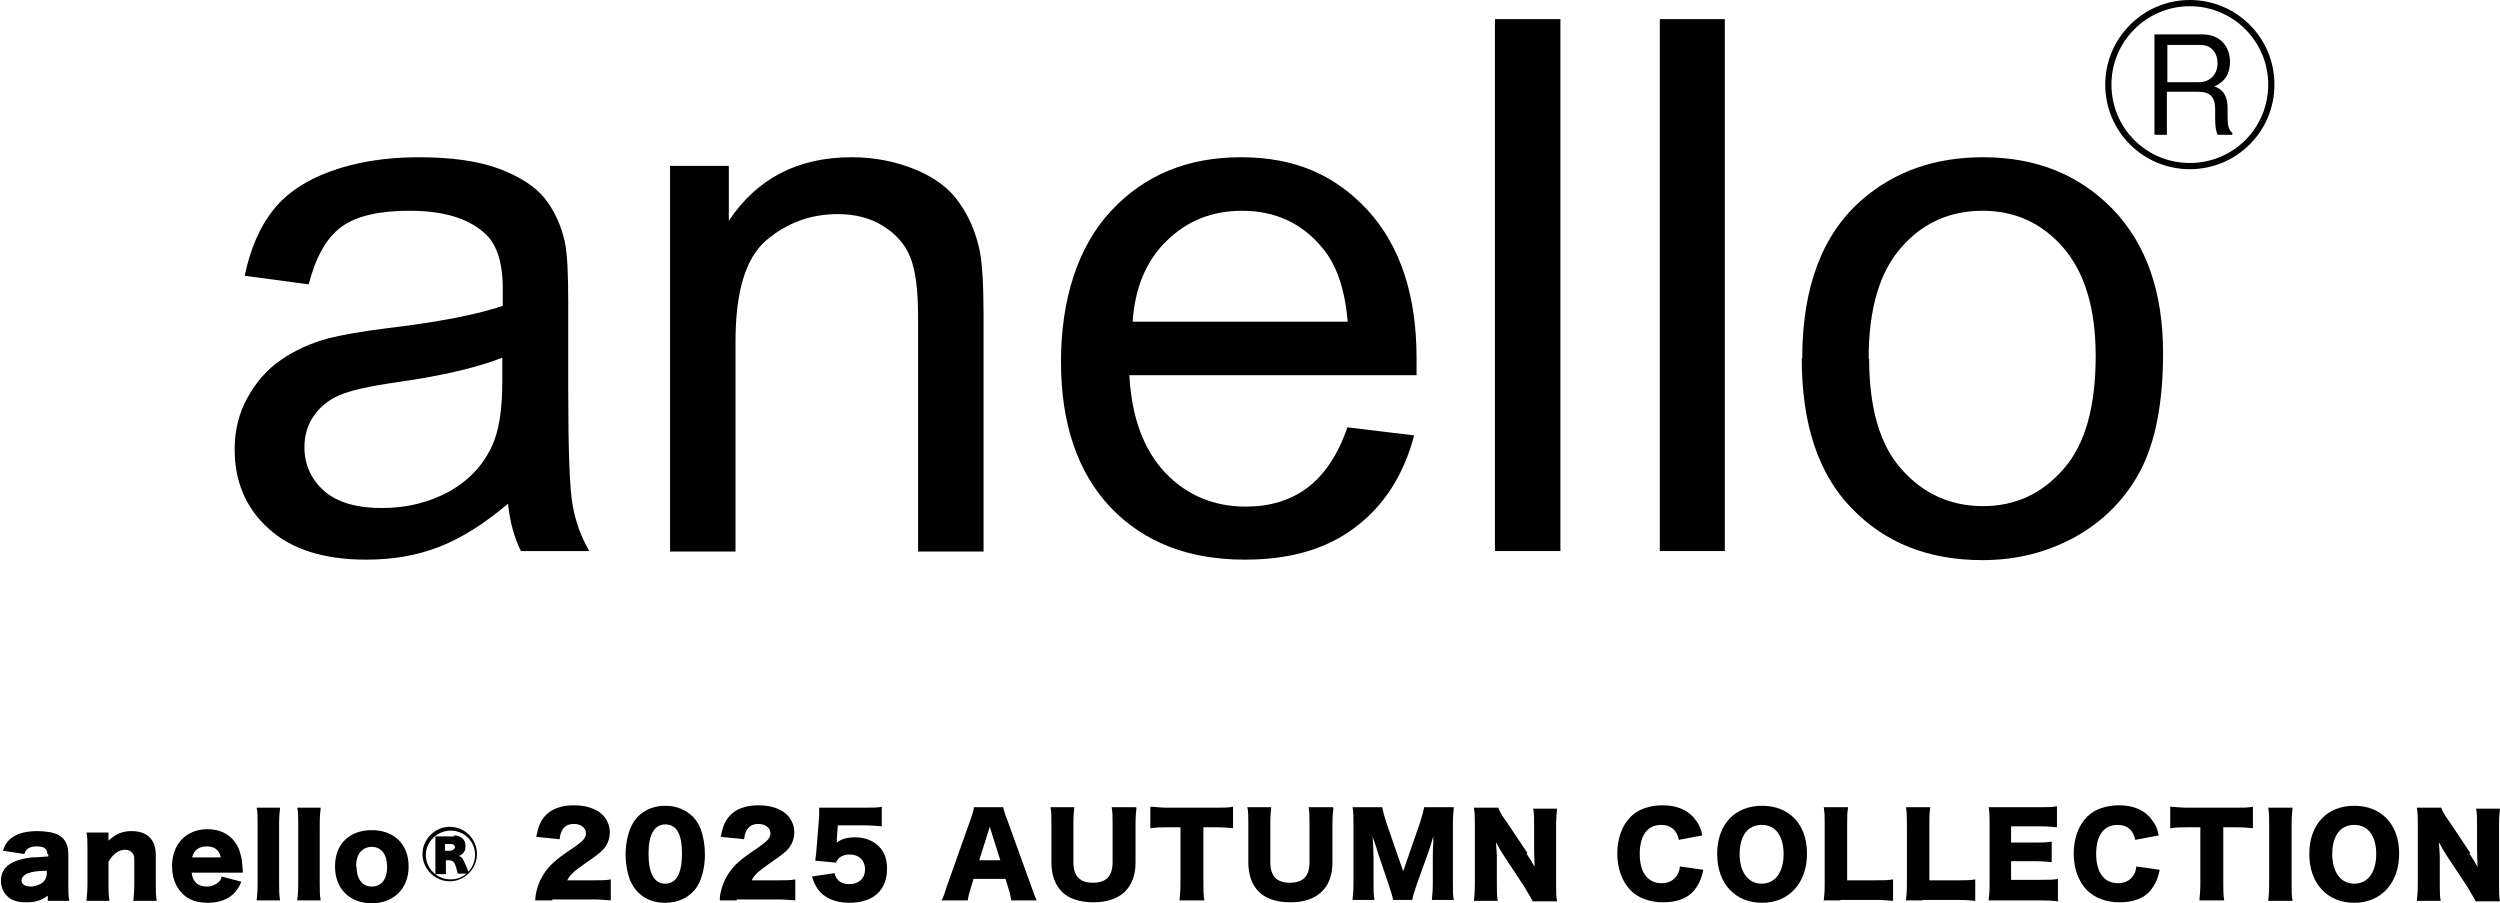
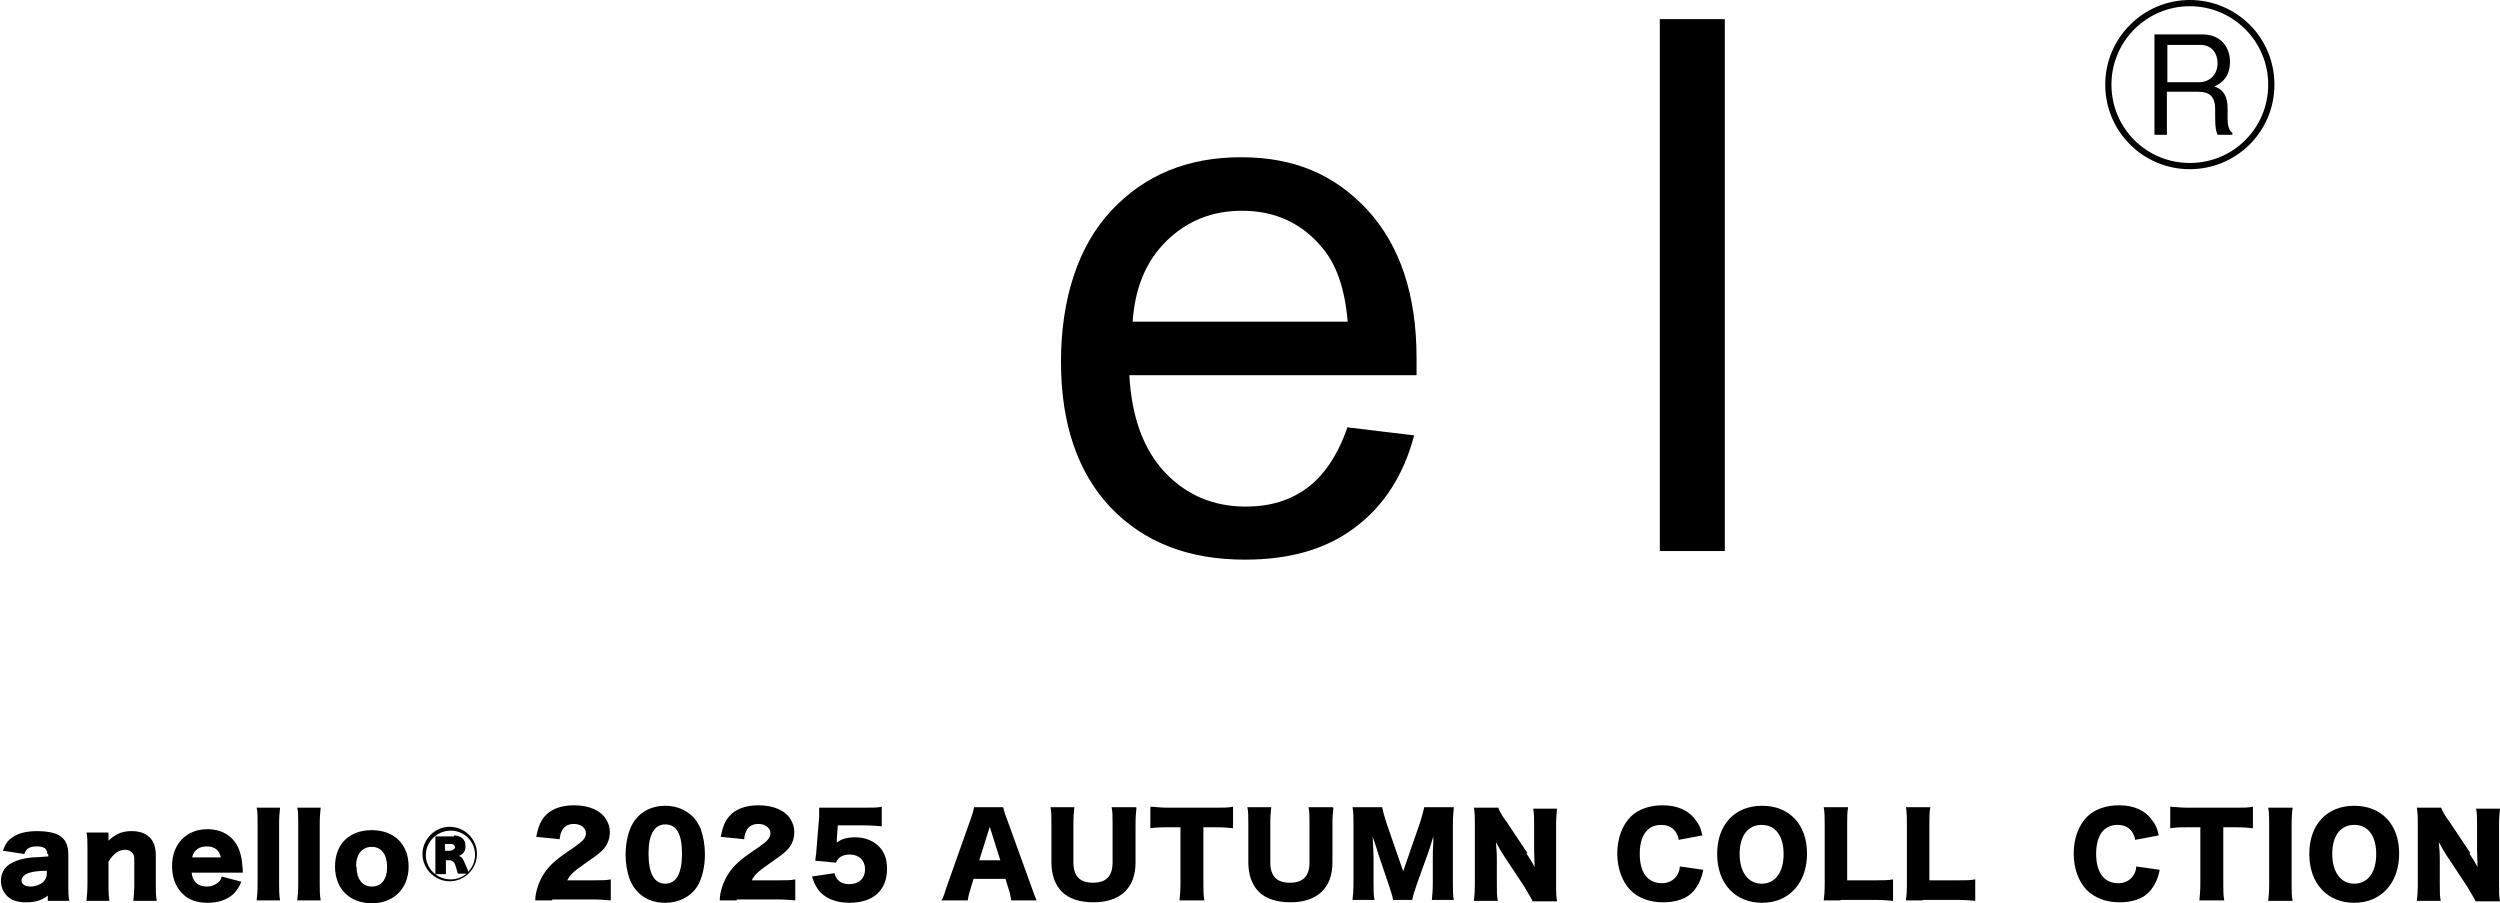
<svg xmlns="http://www.w3.org/2000/svg" id="_レイヤー_2" data-name="レイヤー 2" viewBox="0 0 52.31 18.9">
  <g id="_レイヤー_4" data-name="レイヤー 4">
    <g>
      <g>
        <g>
-           <path d="M10.63,10.54c-.51.43-.99.73-1.46.91-.47.18-.97.26-1.51.26-.89,0-1.57-.22-2.04-.65-.48-.43-.71-.99-.71-1.66,0-.4.09-.76.27-1.08.18-.33.41-.59.7-.79.29-.2.62-.35.99-.45.27-.07.67-.14,1.21-.21,1.1-.13,1.91-.29,2.44-.47,0-.19,0-.31,0-.36,0-.56-.13-.95-.39-1.17-.35-.31-.87-.46-1.56-.46-.64,0-1.12.11-1.43.34-.31.23-.53.62-.68,1.2l-1.34-.18c.12-.57.32-1.03.6-1.38.28-.35.68-.62,1.21-.81.53-.19,1.14-.29,1.83-.29s1.25.08,1.68.24c.43.16.75.37.95.61.2.25.35.56.43.93.05.23.07.65.07,1.26v1.82c0,1.27.03,2.07.09,2.41.06.34.17.66.35.97h-1.43c-.14-.28-.23-.61-.27-.99M10.52,7.48c-.5.2-1.24.38-2.23.52-.56.08-.96.17-1.19.27-.23.1-.41.25-.54.44-.13.19-.19.41-.19.65,0,.36.14.67.41.91.27.24.68.36,1.21.36s.99-.12,1.4-.34c.41-.23.71-.54.9-.95.15-.31.22-.76.22-1.37v-.5Z" />
-           <path d="M14.02,11.53V3.47h1.23v1.15c.59-.89,1.45-1.33,2.57-1.33.48,0,.93.09,1.34.26.41.17.71.4.91.69.2.28.35.62.43,1.01.05.25.08.69.08,1.33v4.96h-1.37v-4.9c0-.56-.05-.97-.16-1.25-.11-.28-.3-.49-.57-.66-.27-.17-.59-.25-.95-.25-.58,0-1.08.19-1.51.56-.42.37-.63,1.07-.63,2.1v4.4h-1.37Z" />
          <path d="M28.18,8.94l1.41.17c-.22.83-.63,1.47-1.23,1.92-.6.46-1.37.68-2.31.68-1.18,0-2.11-.36-2.81-1.09-.69-.73-1.04-1.75-1.04-3.05s.35-2.41,1.05-3.16c.7-.75,1.6-1.12,2.72-1.12s1.96.37,2.64,1.1c.68.74,1.03,1.77,1.03,3.1,0,.08,0,.2,0,.36h-6.01c.05.89.3,1.56.75,2.04.45.47,1.01.71,1.69.71.5,0,.93-.13,1.28-.39.35-.26.64-.68.84-1.26M23.7,6.73h4.5c-.06-.68-.23-1.18-.52-1.53-.43-.53-1-.79-1.69-.79-.63,0-1.15.21-1.58.63-.43.42-.66.98-.71,1.68" />
-           <rect x="31.28" y=".4" width="1.37" height="11.13" />
          <rect x="34.73" y=".4" width="1.36" height="11.13" />
-           <path d="M37.71,7.5c0-1.49.42-2.6,1.25-3.32.69-.6,1.54-.89,2.53-.89,1.11,0,2.01.36,2.72,1.09.7.73,1.05,1.73,1.05,3.01,0,1.04-.16,1.85-.47,2.45-.31.59-.77,1.06-1.36,1.39-.6.33-1.24.49-1.95.49-1.13,0-2.04-.36-2.74-1.09-.7-.72-1.04-1.77-1.04-3.13M39.11,7.5c0,1.03.22,1.81.68,2.32.45.51,1.02.77,1.7.77s1.24-.26,1.69-.78c.45-.51.67-1.3.67-2.36,0-1-.23-1.75-.68-2.27s-1.02-.77-1.69-.77-1.25.25-1.7.77c-.45.51-.68,1.28-.68,2.32" />
        </g>
        <path d="M45.82,3.54c-.98,0-1.77-.79-1.77-1.77s.8-1.77,1.77-1.77,1.77.78,1.77,1.77-.8,1.77-1.77,1.77ZM45.82.13c-.9,0-1.64.73-1.64,1.64s.73,1.64,1.64,1.64,1.64-.73,1.64-1.64-.74-1.64-1.64-1.64ZM46.4,2.82c-.03-.08-.05-.14-.05-.36v-.18c0-.26-.12-.36-.35-.36h-.66v.9h-.26V.72h1c.41,0,.58.29.58.57,0,.15-.03.39-.33.52.21.06.28.24.28.45v.16c0,.13,0,.29.1.36v.04h-.31ZM46.04.94h-.69v.78h.66c.22,0,.39-.15.39-.4,0-.18-.1-.38-.36-.38Z" />
      </g>
      <g>
        <path d="M.99,17.87c0-.11-.07-.16-.22-.16s-.23.05-.26.16l-.45-.07c.05-.14.1-.21.2-.28.13-.09.3-.13.53-.13.17,0,.34.03.43.08.15.08.21.21.21.42v.63c0,.14,0,.23.02.33h-.45v-.11c-.13.1-.26.14-.45.14-.18,0-.31-.04-.4-.13-.08-.08-.13-.19-.13-.32,0-.15.06-.26.17-.34.12-.08.28-.13.49-.15.09,0,.16-.01.33-.02v-.05ZM.99,18.22c-.21,0-.31.02-.4.05-.08.03-.14.09-.14.15,0,.08.07.13.19.13.1,0,.2-.04.26-.09.05-.05.08-.11.08-.18v-.07Z" />
        <path d="M1.81,18.84c.01-.11.02-.21.02-.35v-.72c0-.16,0-.26-.02-.35h.46v.1s0,.05,0,.07c.15-.14.29-.2.48-.2.16,0,.29.04.38.13.09.09.13.21.13.39v.59c0,.13,0,.25.02.35h-.49c.01-.11.02-.21.02-.35v-.48c0-.09,0-.13-.04-.17-.03-.04-.08-.07-.15-.07-.13,0-.25.08-.35.25v.47c0,.13,0,.23.02.35h-.48Z" />
        <path d="M4.01,18.26c.02.19.13.29.32.29.09,0,.17-.03.24-.09.04-.03.05-.06.07-.12l.41.11c-.05.12-.09.17-.15.24-.13.13-.32.2-.55.2s-.41-.06-.54-.2c-.14-.14-.21-.34-.21-.57,0-.46.3-.77.74-.77.36,0,.62.2.7.55.02.07.03.17.04.31,0,0,0,.02,0,.05h-1.05ZM4.62,17.94c-.03-.15-.13-.23-.29-.23s-.27.07-.31.23h.6Z" />
        <path d="M5.86,16.9c-.01.1-.02.19-.02.35v1.24c0,.14,0,.23.02.35h-.49c.01-.1.02-.18.02-.35v-1.24c0-.17,0-.26-.02-.35h.49Z" />
        <path d="M6.71,16.9c-.01.1-.02.19-.02.35v1.24c0,.14,0,.23.02.35h-.49c.01-.1.02-.18.02-.35v-1.24c0-.17,0-.26-.02-.35h.49Z" />
        <path d="M7.01,18.13c0-.47.3-.76.77-.76s.77.3.77.76-.31.77-.77.77-.77-.3-.77-.77ZM7.46,18.13c0,.26.12.42.32.42s.32-.15.32-.41-.12-.42-.32-.42-.33.15-.33.41Z" />
        <path d="M9.98,17.87c0,.31-.26.57-.57.57s-.57-.26-.57-.57.26-.57.57-.57.57.25.57.57ZM9.49,17.48c.15,0,.25.08.25.22,0,.11-.04.17-.14.21.06.02.08.04.13.16.03.06.05.12.07.17.09-.1.14-.22.14-.35,0-.29-.23-.51-.51-.51s-.52.23-.52.51.23.51.52.51c.12,0,.24-.04.33-.12h-.18s-.02-.07-.04-.14c-.03-.09-.04-.1-.07-.12-.02-.01-.04-.02-.07-.02h-.07v.14c0,.07,0,.1,0,.15h-.22s0-.08,0-.15v-.5c0-.06,0-.11,0-.14.02,0,.09,0,.15,0h.25ZM9.44,17.8s.08-.03.08-.07-.03-.07-.08-.07h-.13v.14h.13Z" />
        <path d="M11.55,18.84c-.21,0-.26,0-.35,0,0-.11.02-.18.05-.28.06-.19.17-.37.34-.52.09-.08.18-.15.42-.31.2-.14.25-.2.25-.3s-.1-.19-.25-.19c-.11,0-.19.04-.24.12-.03.05-.05.1-.06.2l-.49-.05c.04-.2.08-.31.17-.42.13-.16.35-.24.62-.24.32,0,.56.11.67.29.05.08.08.17.08.27,0,.17-.07.32-.21.43-.08.07-.1.08-.34.25-.2.14-.29.22-.34.33h.54c.18,0,.28,0,.37-.02v.44c-.14-.01-.23-.02-.4-.02h-.82Z" />
        <path d="M13.35,18.67c-.08-.08-.13-.17-.17-.26-.06-.17-.09-.34-.09-.53,0-.25.06-.5.15-.65.14-.24.39-.37.68-.37.23,0,.42.08.57.22.08.08.13.17.17.26.06.17.09.35.09.54,0,.25-.06.5-.15.65-.14.23-.39.36-.68.36-.23,0-.42-.07-.57-.22ZM13.57,17.86c0,.42.12.63.35.63s.35-.21.35-.63-.12-.61-.35-.61-.35.22-.35.6Z" />
        <path d="M15.41,18.84c-.21,0-.26,0-.35,0,0-.11.02-.18.05-.28.06-.19.17-.37.34-.52.09-.08.18-.15.42-.31.2-.14.25-.2.25-.3s-.1-.19-.25-.19c-.11,0-.19.04-.24.12-.03.05-.05.1-.06.2l-.49-.05c.04-.2.08-.31.17-.42.13-.16.35-.24.62-.24.32,0,.56.11.67.29.05.08.08.17.08.27,0,.17-.07.32-.21.43-.08.07-.1.08-.34.25-.2.14-.29.22-.34.33h.54c.18,0,.28,0,.37-.02v.44c-.14-.01-.23-.02-.4-.02h-.82Z" />
        <path d="M17.51,17.56s0,.04,0,.07c.1-.08.23-.11.38-.11.21,0,.38.07.5.19.12.12.17.27.17.47,0,.45-.29.71-.79.71-.29,0-.53-.1-.66-.29-.05-.07-.08-.14-.12-.26l.47-.07c.04.15.14.23.31.23.2,0,.33-.12.33-.31s-.13-.31-.32-.31c-.15,0-.24.06-.29.17l-.43-.04c0-.07.02-.13.02-.19l.06-.73s0-.11,0-.19c.1,0,.12,0,.23,0h.7c.21,0,.29,0,.38-.02v.41c-.12-.01-.23-.02-.38-.02h-.54l-.02.28Z" />
        <path d="M21.16,18.84c-.02-.11-.03-.17-.06-.25l-.06-.2h-.67l-.06.2c-.03.09-.05.17-.06.25h-.55c.04-.07.06-.13.11-.29l.5-1.41c.04-.11.06-.18.07-.25h.61c.02.07.03.13.08.25l.51,1.41c.04.12.08.22.11.29h-.55ZM20.71,17.3l-.22.7h.44l-.22-.7Z" />
        <path d="M23.78,16.9c-.01.1-.02.18-.02.35v.8c0,.53-.32.83-.88.83-.29,0-.53-.08-.67-.23-.14-.15-.21-.35-.21-.61v-.8c0-.16,0-.26-.02-.35h.5c-.01.09-.02.18-.02.35v.8c0,.29.13.43.41.43s.41-.14.41-.43v-.8c0-.17,0-.25-.02-.35h.5Z" />
        <path d="M25.18,18.49c0,.14,0,.24.02.35h-.52c.01-.11.02-.21.02-.35v-1.18h-.28c-.15,0-.19,0-.35.02v-.45c.08,0,.21.02.35.02h1.02c.16,0,.26,0,.36-.02v.45c-.1-.01-.2-.02-.36-.02h-.26v1.18Z" />
        <path d="M27.9,16.9c-.01.1-.02.18-.02.35v.8c0,.53-.32.83-.88.83-.29,0-.53-.08-.67-.23-.14-.15-.21-.35-.21-.61v-.8c0-.16,0-.26-.02-.35h.5c-.01.09-.02.18-.02.35v.8c0,.29.13.43.41.43s.41-.14.41-.43v-.8c0-.17,0-.25-.02-.35h.5Z" />
        <path d="M29.15,18.84c-.01-.08-.04-.17-.1-.35l-.21-.62s-.07-.23-.08-.25q-.03-.08-.04-.12c.01.15.02.34.02.46v.51c0,.16,0,.26.02.36h-.46c.01-.1.02-.2.02-.36v-1.22c0-.14,0-.26-.02-.36h.62c.02.1.04.17.09.33l.35,1.01.35-1.01c.05-.16.07-.23.09-.33h.62c-.01.11-.02.21-.02.36v1.22c0,.18,0,.27.02.36h-.46c.01-.11.02-.2.02-.36v-.51c0-.06,0-.23.01-.3q0-.12,0-.16c-.05.18-.08.27-.11.35l-.23.64c-.06.17-.09.27-.1.34h-.41Z" />
        <path d="M31.94,17.86c.07.1.11.17.17.28,0-.11-.01-.21-.01-.34v-.53c0-.15,0-.25-.02-.35h.5c-.01.11-.02.2-.02.35v1.24c0,.14,0,.25.02.35h-.51c-.04-.09-.1-.17-.17-.3l-.43-.65c-.06-.09-.1-.16-.17-.29.01.11.02.23.02.35v.52c0,.16,0,.26.02.36h-.5c.01-.09.02-.19.02-.37v-1.23c0-.13,0-.24-.02-.35h.51c.02.06.07.16.17.29l.44.66Z" />
        <path d="M35.13,17.58c-.04-.21-.17-.32-.37-.32-.29,0-.45.22-.45.61s.17.61.46.61c.13,0,.24-.05.31-.15.04-.06.06-.1.07-.2l.49.07c-.04.2-.1.31-.19.43-.14.17-.37.25-.65.25s-.53-.09-.69-.26c-.17-.18-.27-.45-.27-.76s.1-.59.28-.77c.16-.16.4-.24.67-.24.3,0,.54.1.69.31.08.1.11.18.14.32l-.48.09Z" />
        <path d="M37.81,17.86c0,.62-.38,1.03-.94,1.03s-.94-.4-.94-1.02.37-1.01.94-1.01.94.39.94,1ZM37.32,17.87c0-.38-.17-.61-.46-.61s-.46.23-.46.61.18.62.46.62.46-.23.46-.62Z" />
        <path d="M38.51,18.84c-.16,0-.26,0-.35,0,.01-.08.02-.18.02-.34v-1.23c0-.16,0-.26-.02-.38h.51c-.02.12-.02.19-.02.37v1.16h.57c.2,0,.28,0,.39-.02v.45c-.09-.01-.2-.02-.39-.02h-.71Z" />
        <path d="M40.23,18.84c-.16,0-.26,0-.35,0,.01-.08.02-.18.02-.34v-1.23c0-.16,0-.26-.02-.38h.51c-.02.12-.02.19-.02.37v1.16h.57c.2,0,.28,0,.39-.02v.45c-.09-.01-.2-.02-.39-.02h-.71Z" />
-         <path d="M43.07,18.86c-.1-.01-.18-.02-.38-.02h-.74c-.18,0-.24,0-.34,0,.01-.09.02-.18.02-.34v-1.27c0-.14,0-.23-.02-.34.1,0,.16,0,.34,0h.74c.16,0,.24,0,.35-.02v.44c-.11-.01-.19-.02-.35-.02h-.61v.34h.5c.15,0,.21,0,.35-.02v.43c-.11-.01-.19-.02-.35-.02h-.5v.39h.6c.18,0,.28,0,.38-.02v.44Z" />
        <path d="M44.68,17.58c-.04-.21-.17-.32-.37-.32-.29,0-.45.22-.45.61s.17.61.46.61c.13,0,.24-.05.31-.15.04-.06.06-.1.07-.2l.49.07c-.04.2-.1.31-.19.43-.14.17-.37.25-.65.25s-.52-.09-.69-.26c-.17-.18-.27-.45-.27-.76s.1-.59.28-.77c.16-.16.4-.24.67-.24.3,0,.54.1.69.31.08.1.11.18.14.32l-.48.09Z" />
        <path d="M46.52,18.49c0,.14,0,.24.02.35h-.52c.01-.11.02-.21.02-.35v-1.18h-.28c-.15,0-.19,0-.35.02v-.45c.08,0,.21.02.35.02h1.02c.16,0,.26,0,.36-.02v.45c-.1-.01-.2-.02-.36-.02h-.26v1.18Z" />
        <path d="M47.97,16.9c-.01.1-.02.17-.02.35v1.25c0,.16,0,.25.02.35h-.51c.01-.09.02-.19.02-.35v-1.25c0-.17,0-.24-.02-.35h.51Z" />
        <path d="M50.2,17.86c0,.62-.38,1.03-.94,1.03s-.94-.4-.94-1.02.37-1.01.94-1.01.94.39.94,1ZM49.72,17.87c0-.38-.17-.61-.46-.61s-.46.23-.46.61.18.62.46.62.46-.23.46-.62Z" />
        <path d="M51.67,17.86c.07.1.11.17.17.28,0-.11-.01-.21-.01-.34v-.53c0-.15,0-.25-.02-.35h.5c-.01.11-.02.2-.02.35v1.24c0,.14,0,.25.02.35h-.51c-.04-.09-.1-.17-.17-.3l-.43-.65c-.06-.09-.1-.16-.17-.29.01.11.02.23.02.35v.52c0,.16,0,.26.02.36h-.5c.01-.09.02-.19.02-.37v-1.23c0-.13,0-.24-.02-.35h.51c.02.06.07.16.17.29l.44.66Z" />
      </g>
    </g>
  </g>
</svg>